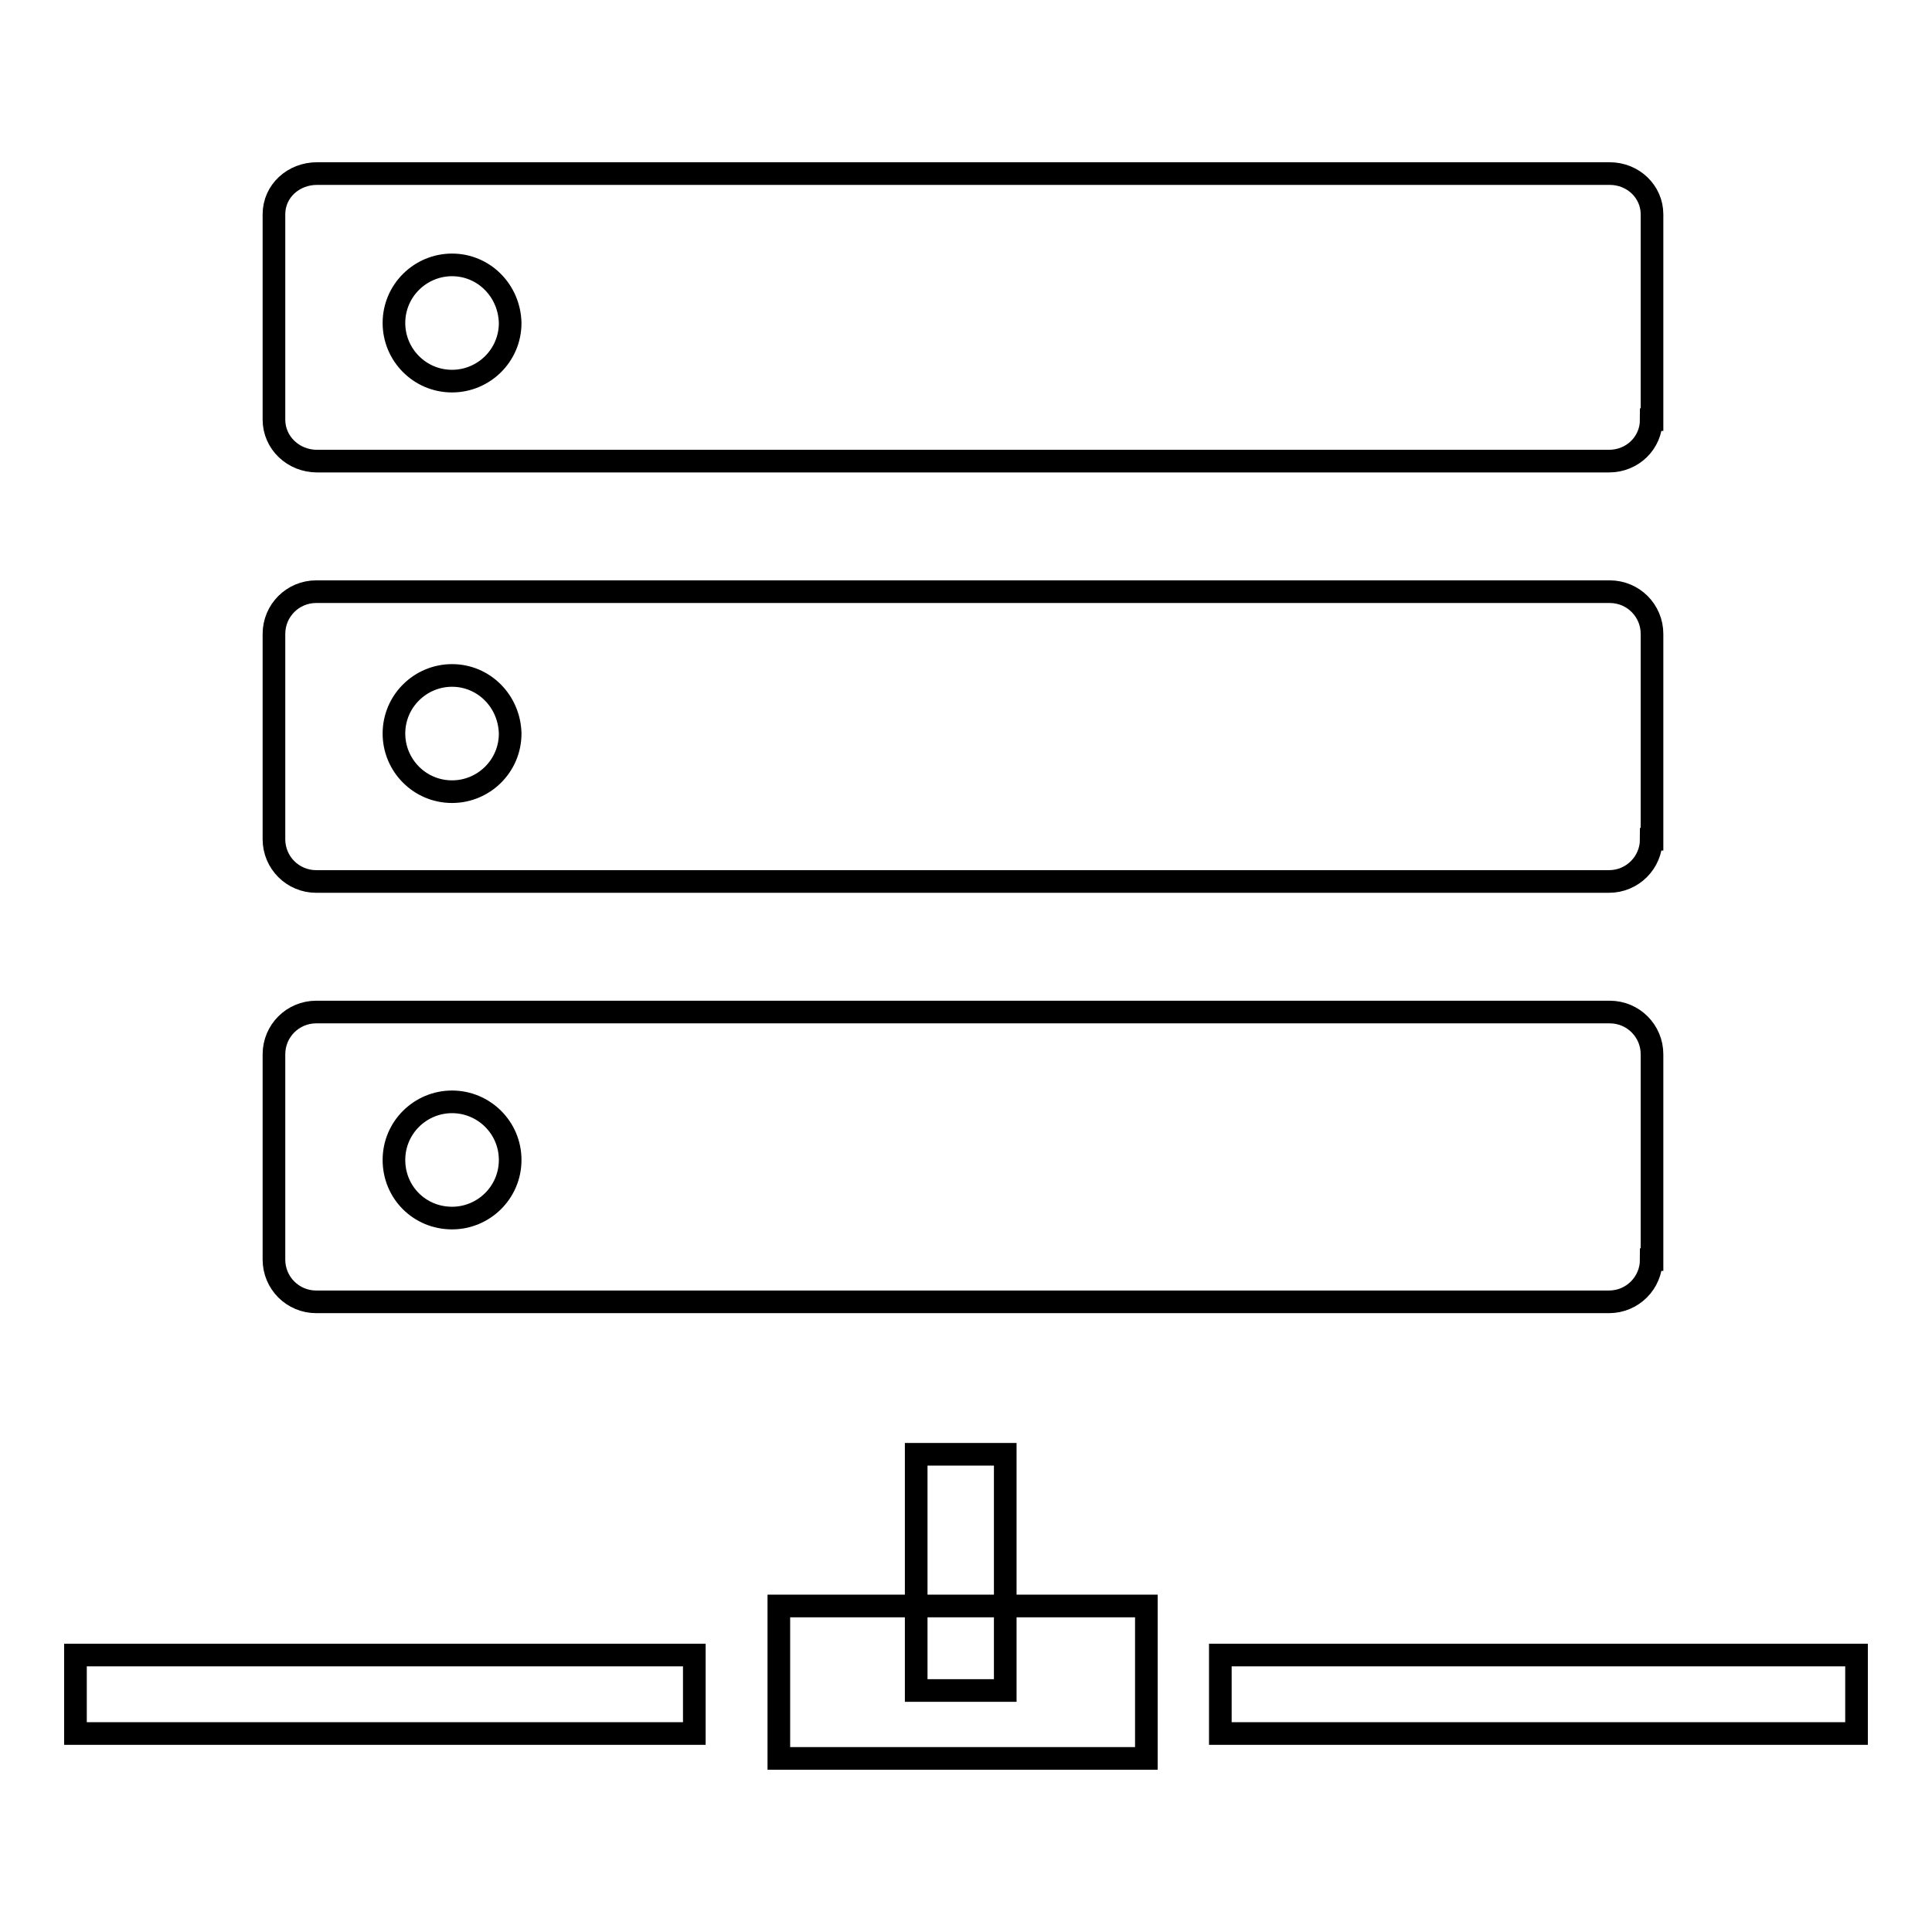
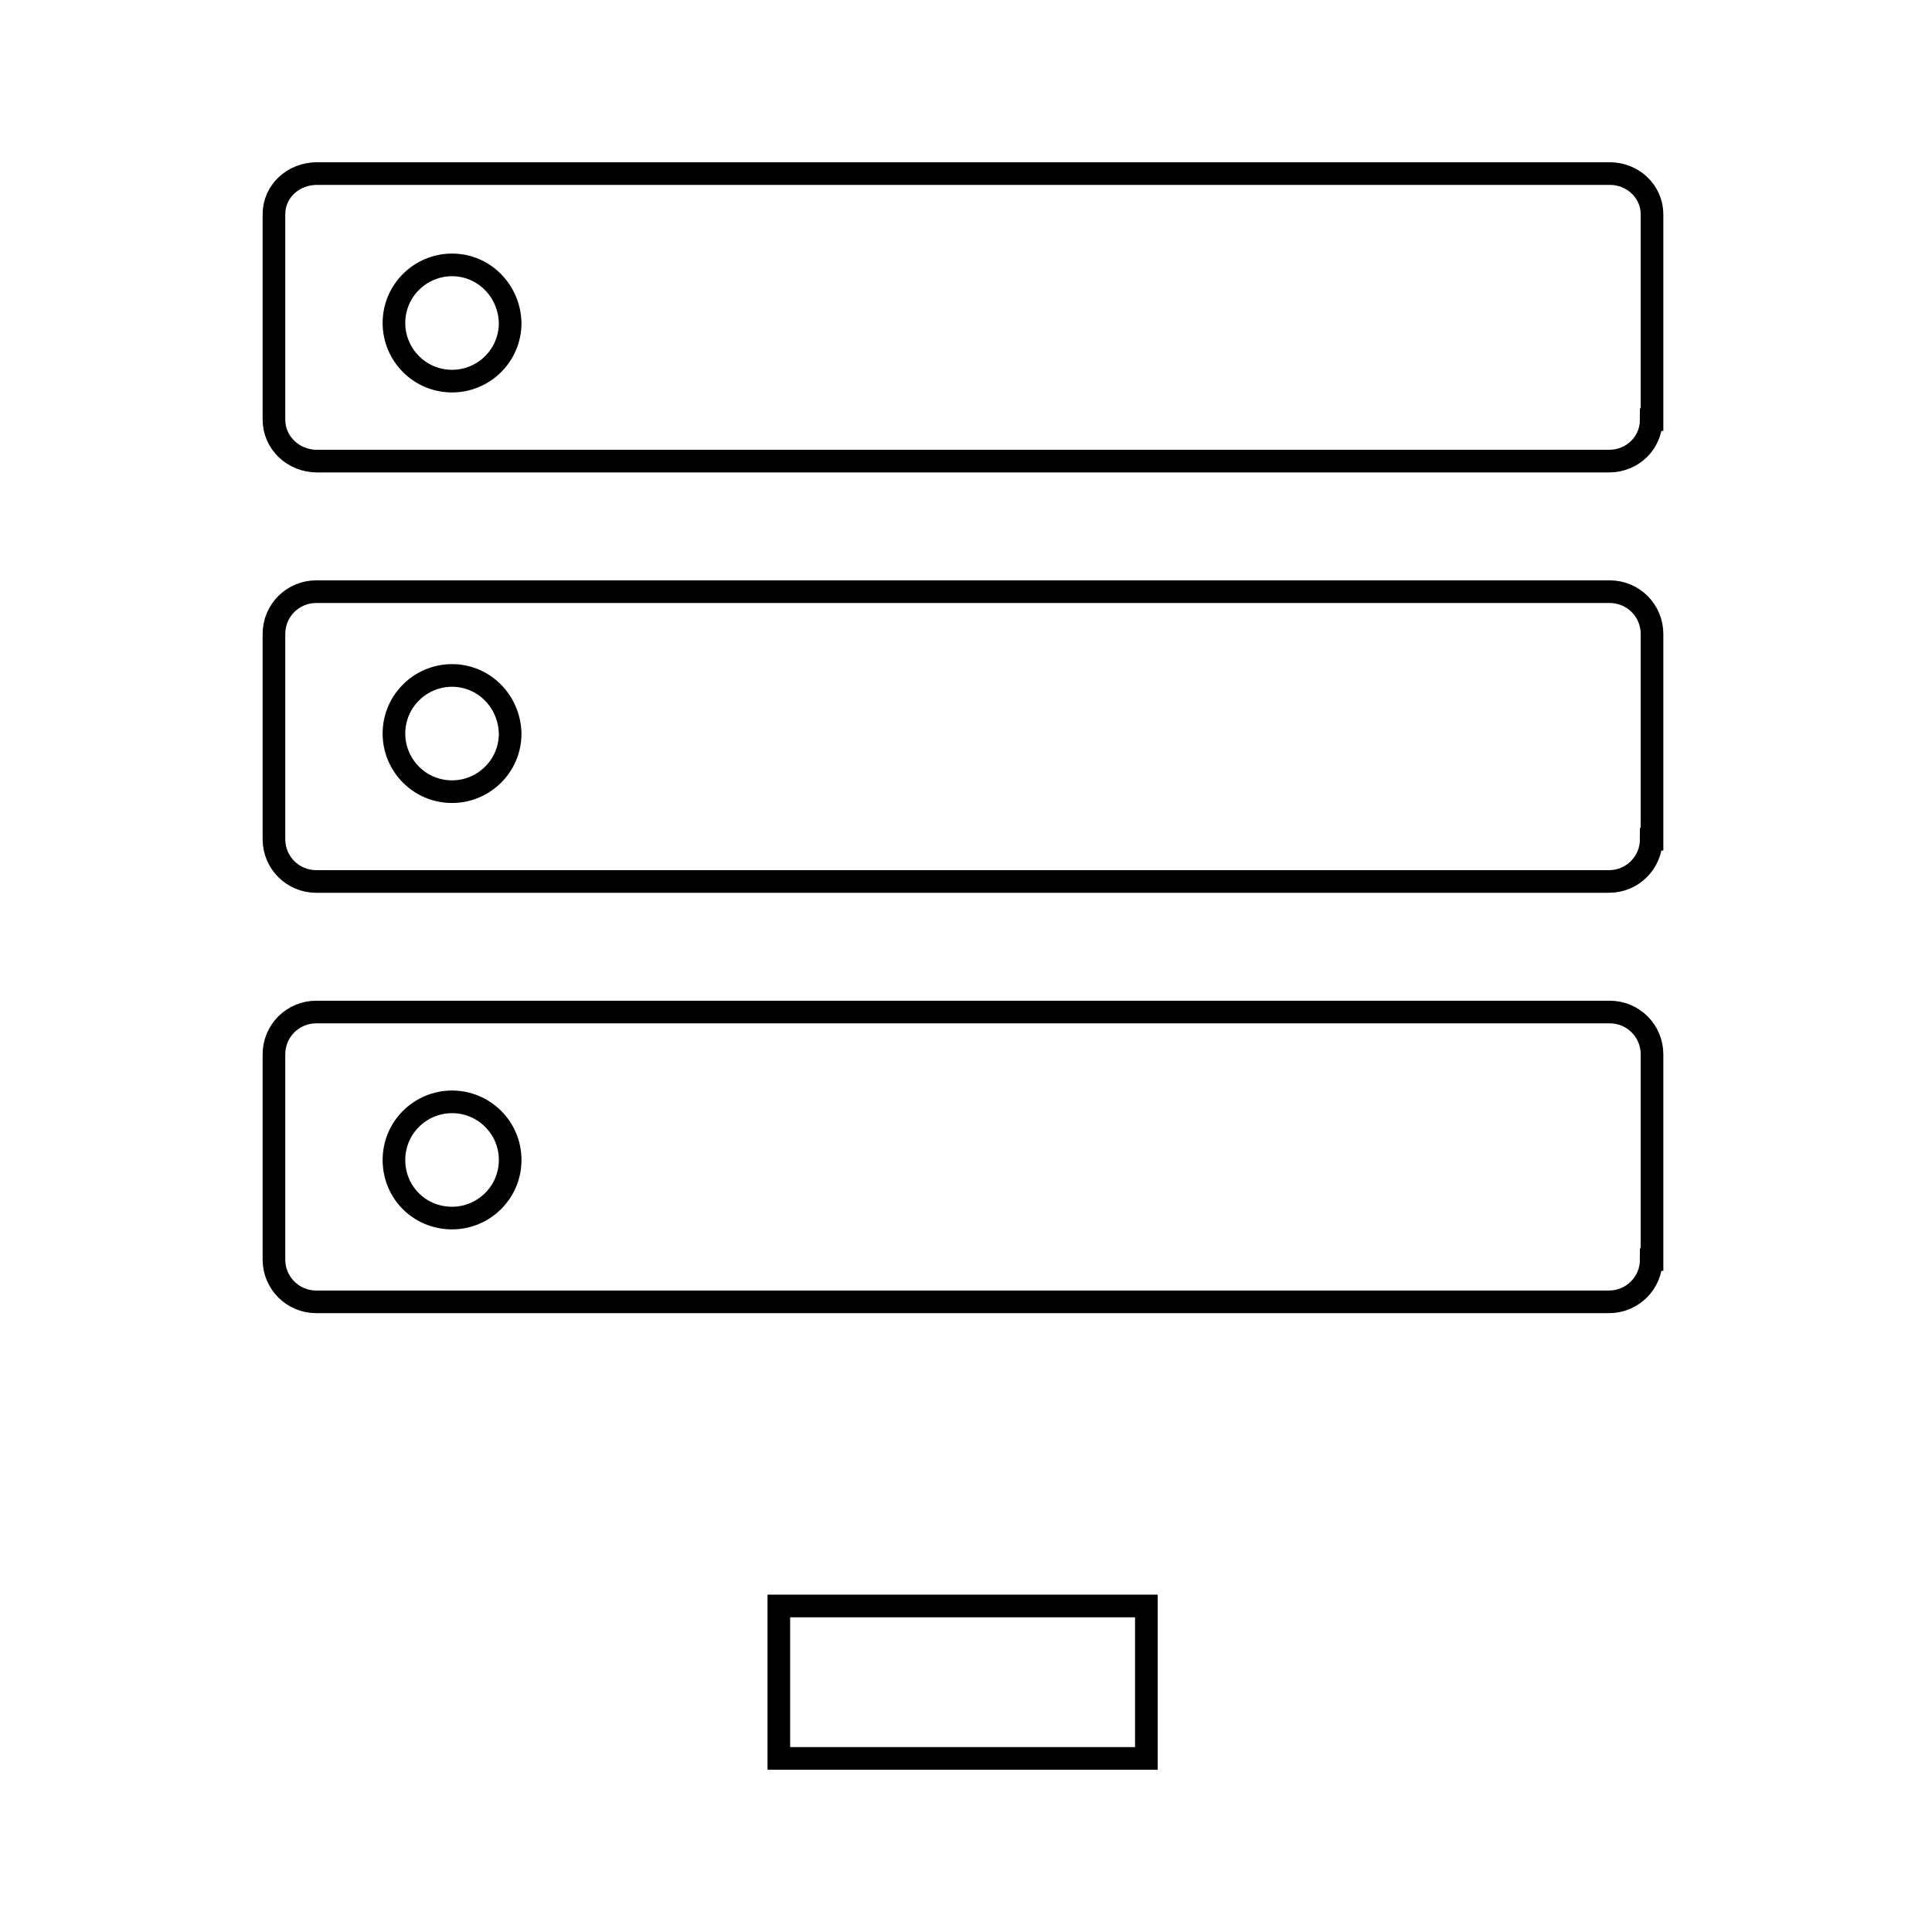
<svg xmlns="http://www.w3.org/2000/svg" version="1.1" x="0px" y="0px" viewBox="0 0 256 256" enable-background="new 0 0 256 256" xml:space="preserve">
  <g>
    <path stroke-width="3" fill-opacity="0" stroke="#000000" d="M218.8,55.6c0,3.1-2.5,5.5-5.6,5.5H42c-3.1,0-5.7-2.4-5.7-5.5V28.4c0-3.1,2.6-5.4,5.7-5.4h171.3 c3.1,0,5.6,2.4,5.6,5.4V55.6z M59.9,35.1c-4.2,0-7.7,3.4-7.7,7.7c0,4.2,3.4,7.7,7.7,7.7c4.2,0,7.7-3.4,7.7-7.7 C67.5,38.5,64.1,35.1,59.9,35.1z M218.8,111.2c0,3.1-2.5,5.6-5.6,5.6H41.9c-3.1,0-5.6-2.5-5.6-5.6V84c0-3.1,2.5-5.6,5.6-5.6h171.4 c3.1,0,5.6,2.5,5.6,5.6V111.2L218.8,111.2z M59.9,89.5c-4.2,0-7.7,3.4-7.7,7.7c0,4.2,3.4,7.7,7.7,7.7c4.2,0,7.7-3.4,7.7-7.7 C67.5,92.9,64.1,89.5,59.9,89.5z M218.8,166.9c0,3.1-2.5,5.6-5.6,5.6H41.9c-3.1,0-5.6-2.5-5.6-5.6v-27.2c0-3.1,2.5-5.6,5.6-5.6 h171.4c3.1,0,5.6,2.5,5.6,5.6V166.9L218.8,166.9z M59.9,146c-4.2,0-7.7,3.4-7.7,7.7s3.4,7.7,7.7,7.7c4.2,0,7.7-3.4,7.7-7.7 S64.1,146,59.9,146z M103.2,212.8h48.7V233h-48.7V212.8z" />
-     <path stroke-width="3" fill-opacity="0" stroke="#000000" d="M121.4,192.7h11.8V224h-11.8V192.7z M10,219.3h82v10.4H10V219.3z M161.7,219.3H246v10.4h-84.3V219.3z" />
  </g>
</svg>